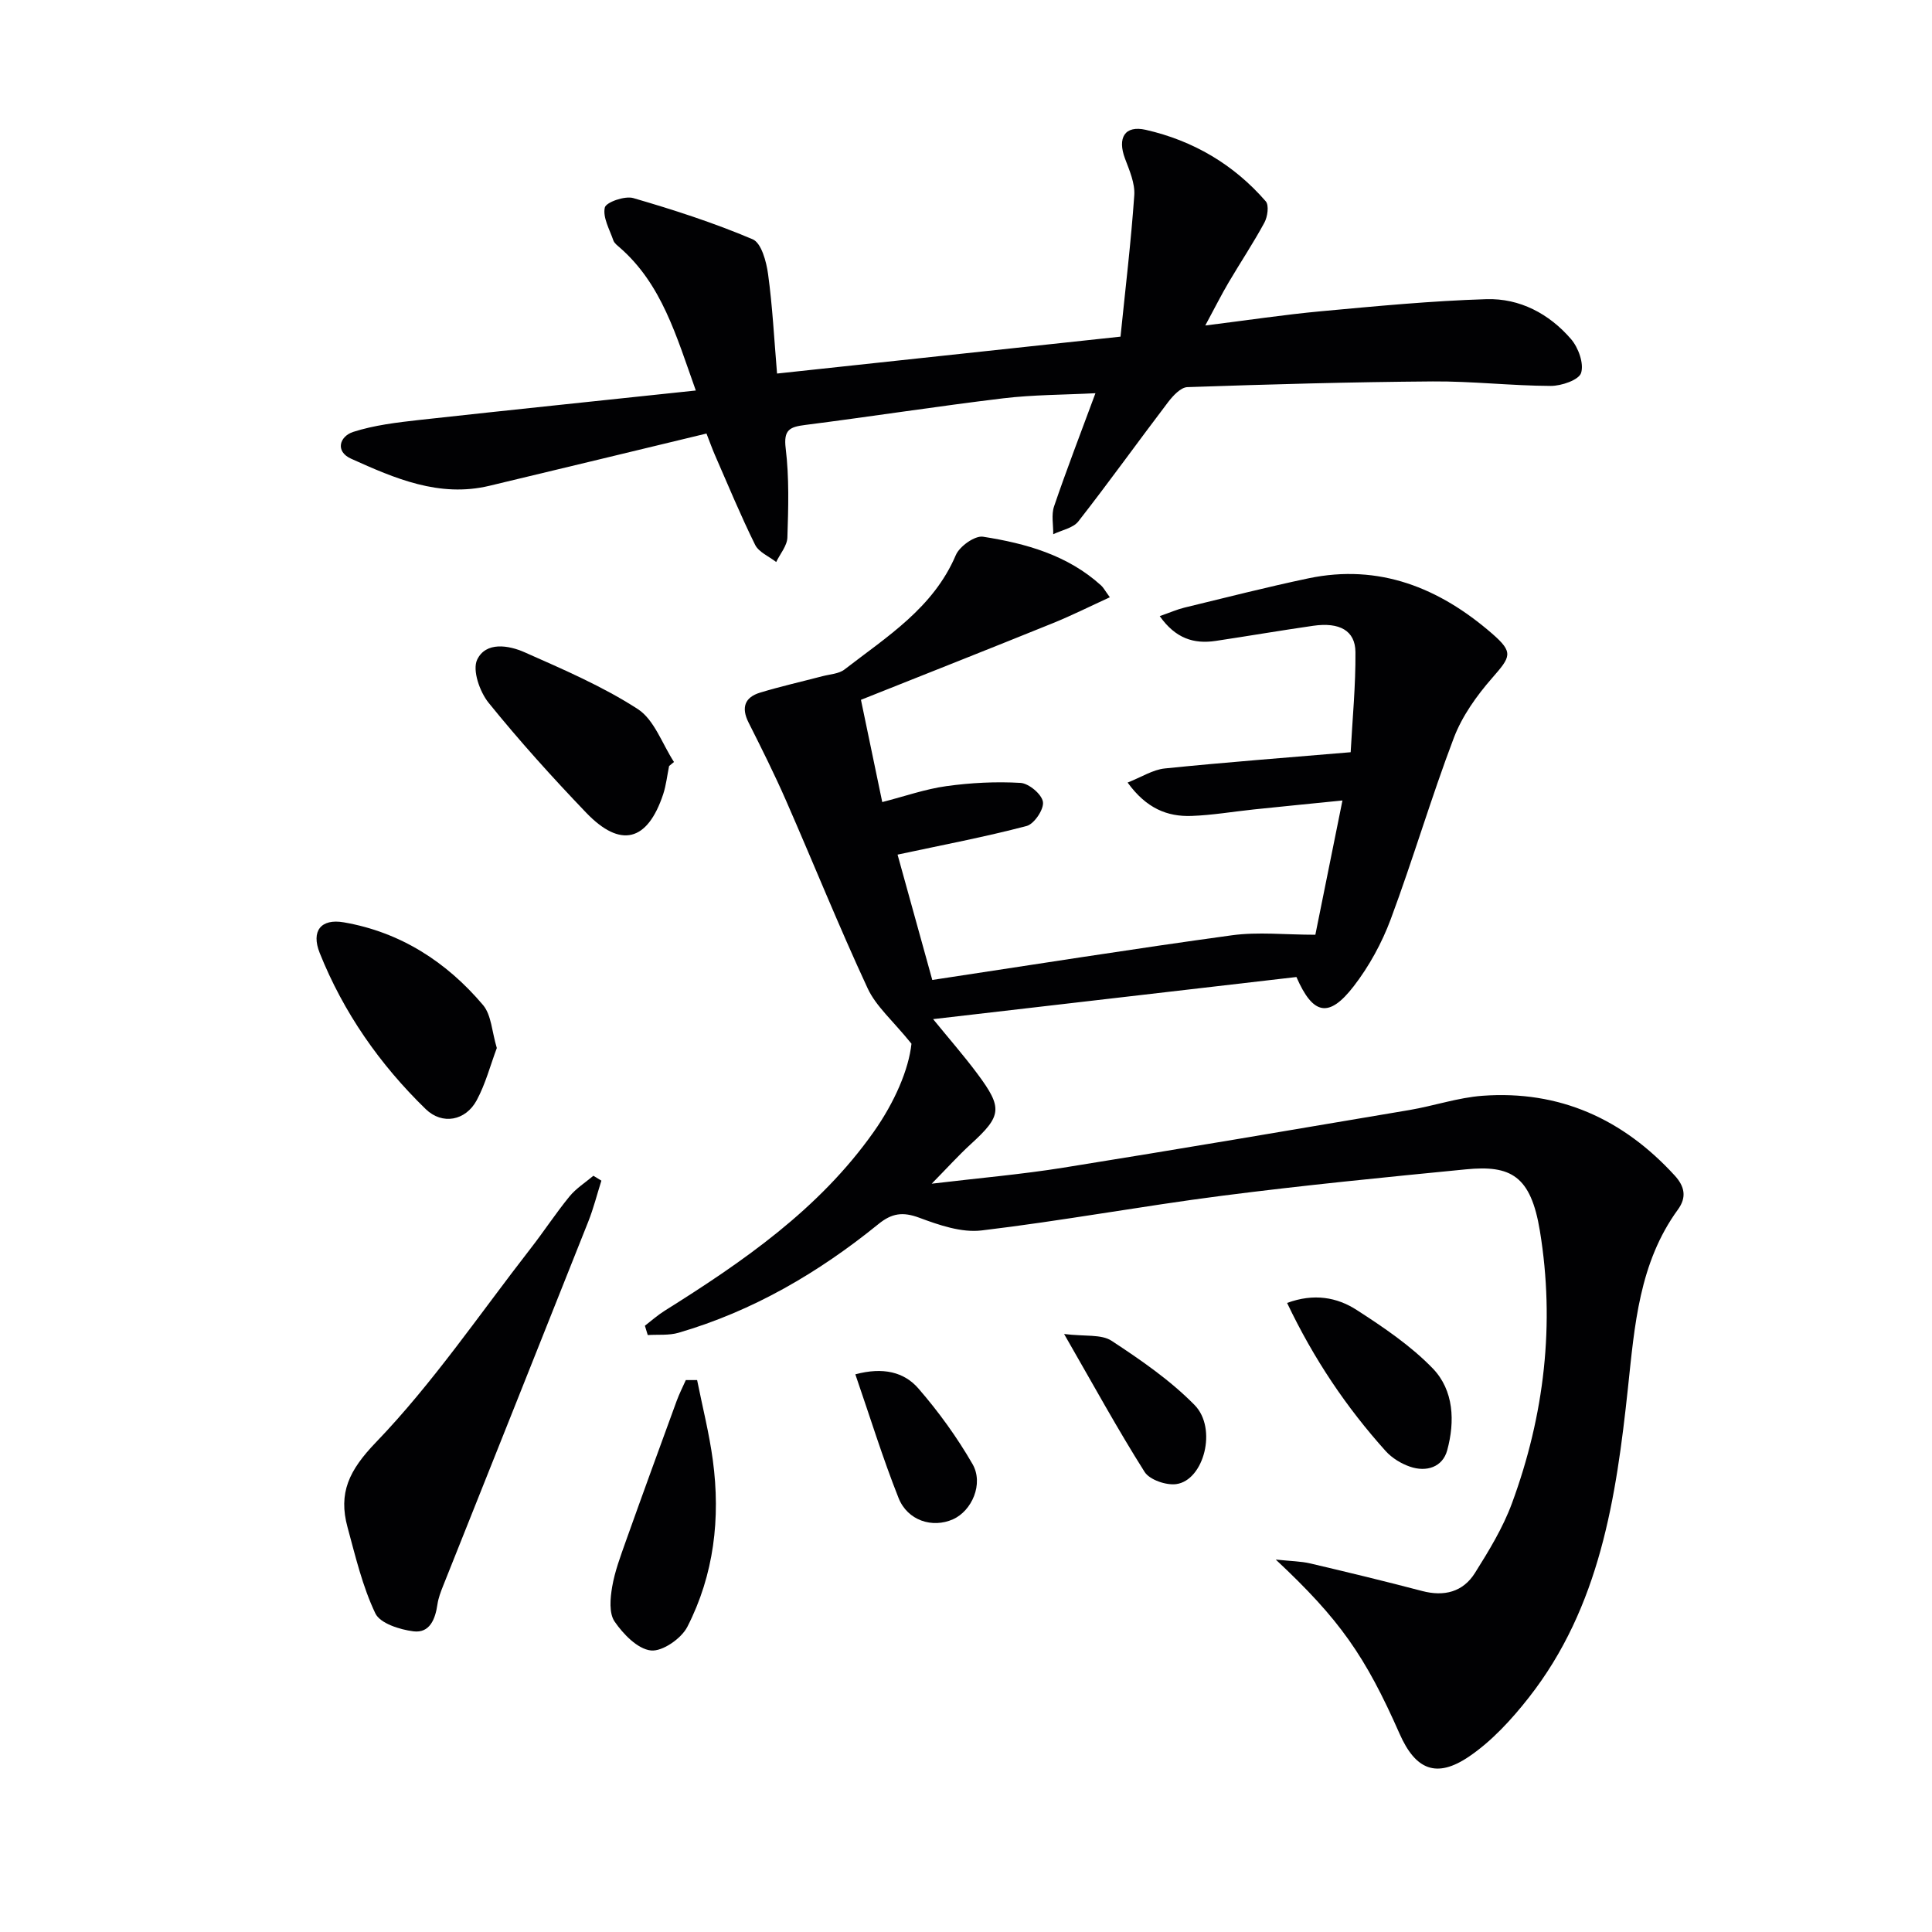
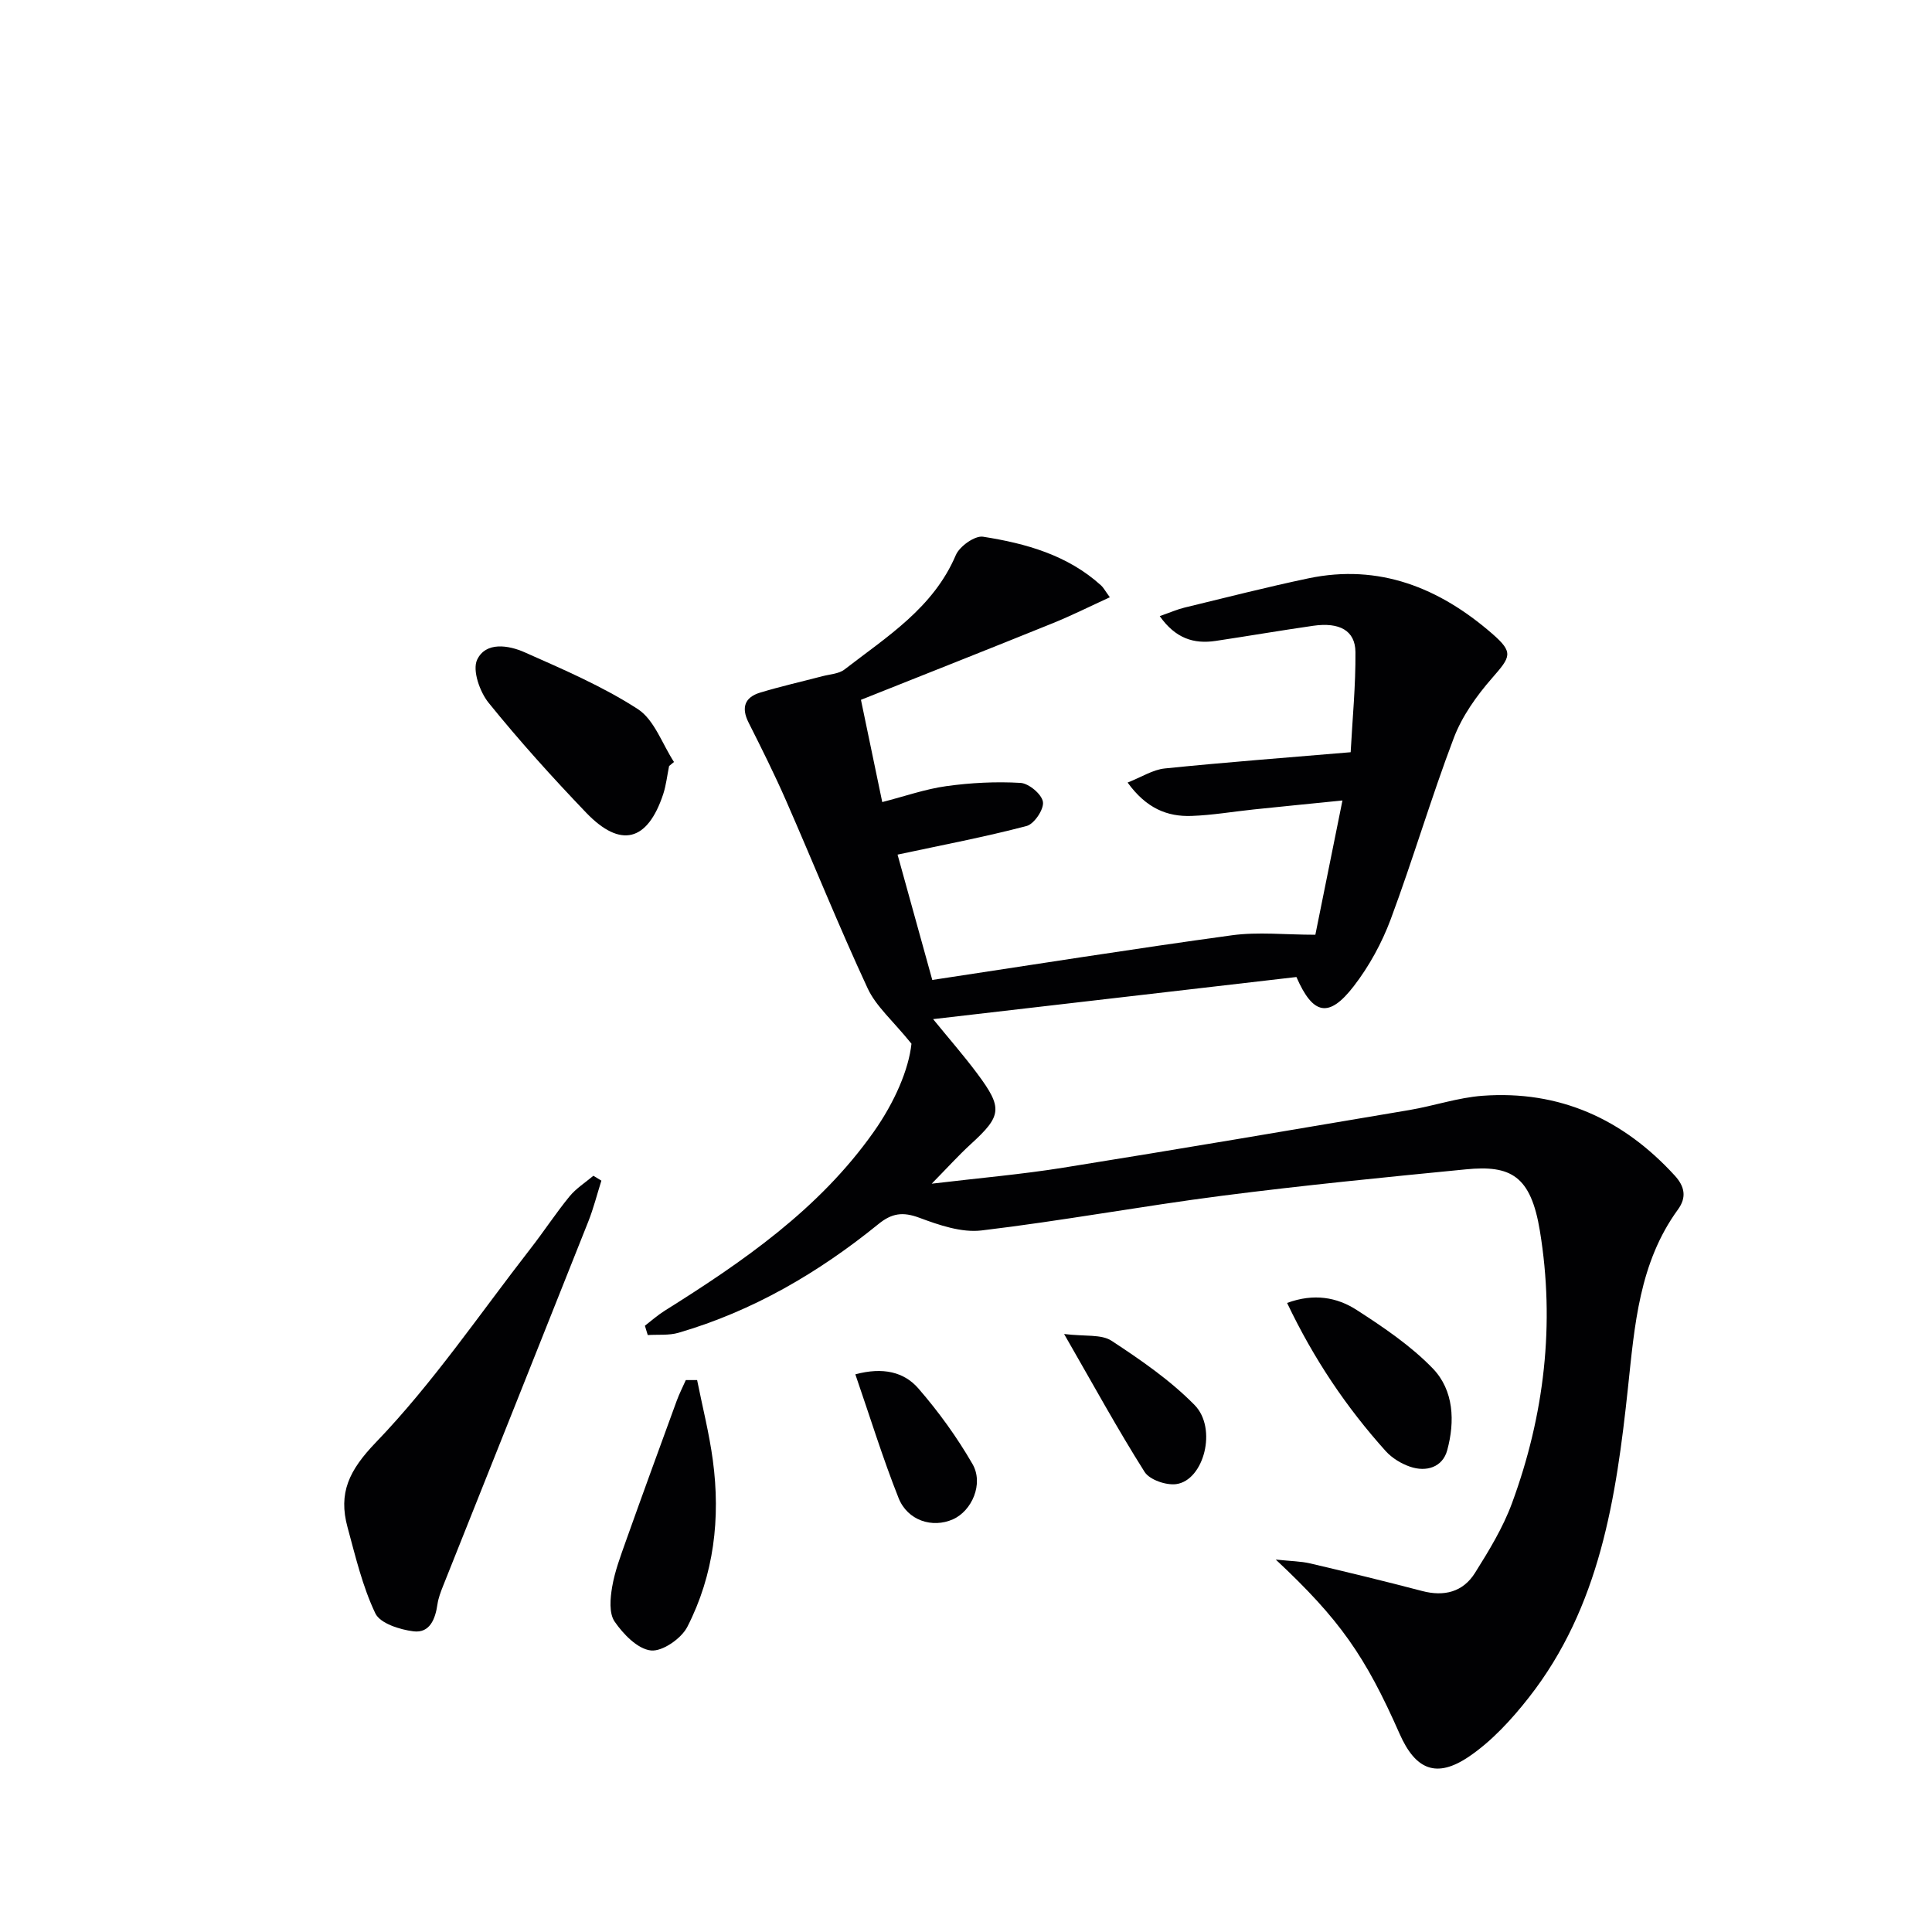
<svg xmlns="http://www.w3.org/2000/svg" enable-background="new 0 0 400 400" viewBox="0 0 400 400">
  <g fill="#010103">
    <path d="m133.52 274.48c1.34-1.03 2.61-2.17 4.04-3.07 16.28-10.21 32.02-21.04 43.32-37.05 4.37-6.19 7.27-12.97 7.83-18.27-3.86-4.78-7.33-7.72-9.07-11.46-5.95-12.8-11.22-25.92-16.89-38.86-2.4-5.48-5.08-10.84-7.77-16.18-1.55-3.09-.8-5.22 2.39-6.19 4.25-1.29 8.6-2.27 12.91-3.4 1.55-.41 3.4-.48 4.58-1.4 8.77-6.79 18.37-12.73 23.03-23.67.77-1.82 3.94-4.07 5.63-3.81 8.88 1.39 17.52 3.8 24.45 10.09.47.42.77 1.02 1.81 2.45-4.15 1.9-7.9 3.78-11.77 5.35-13.07 5.29-26.18 10.47-39.76 15.88 1.55 7.43 2.94 14.15 4.41 21.17 4.69-1.2 8.92-2.7 13.28-3.3 5.06-.7 10.26-.97 15.35-.67 1.72.1 4.4 2.35 4.64 3.93.24 1.52-1.81 4.58-3.37 4.99-8.62 2.27-17.41 3.93-26.73 5.93 2.32 8.38 4.72 17.04 7.19 25.95 21.05-3.18 41.52-6.44 62.04-9.25 5.41-.74 11.02-.11 17.27-.11 1.63-8.09 3.49-17.31 5.61-27.8-6.48.65-12.43 1.24-18.39 1.86-4.29.45-8.57 1.19-12.86 1.34-5.03.18-9.36-1.57-13.23-6.91 2.86-1.12 5.22-2.67 7.7-2.92 12.55-1.28 25.14-2.23 38.48-3.36.37-6.92 1.05-13.84.99-20.75-.04-4.44-3.3-6.21-8.74-5.43-6.74.97-13.44 2.12-20.17 3.13-4.56.69-8.35-.51-11.61-5.13 2.15-.75 3.6-1.39 5.11-1.76 8.54-2.07 17.06-4.25 25.66-6.06 14.68-3.08 27.14 1.98 38.03 11.43 4.55 3.95 3.86 4.8-.01 9.24-3.19 3.65-6.18 7.85-7.89 12.33-4.71 12.4-8.45 25.16-13.08 37.59-1.83 4.9-4.46 9.72-7.65 13.85-5.13 6.64-8.42 6.01-11.87-1.9-24.7 2.86-49.56 5.75-75.22 8.72 3.39 4.16 6.42 7.62 9.16 11.3 5.31 7.13 5.05 8.73-1.37 14.59-2.52 2.31-4.82 4.86-8.08 8.18 9.89-1.18 18.61-1.93 27.22-3.31 23.92-3.83 47.8-7.9 71.69-11.94 5.06-.86 10.03-2.57 15.11-2.95 15.94-1.17 29.1 4.8 39.81 16.51 2.08 2.27 2.51 4.51.67 7.04-8.03 11.03-8.97 23.99-10.35 36.93-2.43 22.76-5.8 45.35-20.54 64.13-3.55 4.52-7.62 8.96-12.31 12.16-6.79 4.63-11.13 2.8-14.43-4.68-7.12-16.14-12.4-23.68-25.64-36.07 3.19.34 5.22.35 7.14.8 7.75 1.82 15.48 3.69 23.17 5.71 4.57 1.2 8.46.2 10.93-3.73 2.89-4.6 5.79-9.35 7.66-14.42 6.73-18.25 8.94-37.2 5.79-56.39-1.88-11.47-6.04-13.67-15.31-12.76-16.85 1.65-33.72 3.31-50.51 5.47-16.62 2.14-33.13 5.2-49.77 7.18-4.16.5-8.81-1.11-12.9-2.63-3.41-1.27-5.68-.95-8.46 1.31-12.38 10.05-25.96 18-41.37 22.5-2.01.59-4.25.34-6.39.48-.2-.63-.39-1.28-.59-1.93z" />
-     <path d="m144.06 80.85c-4.07-11.4-7.04-22-15.75-29.6-.5-.43-1.12-.9-1.32-1.47-.78-2.27-2.23-4.76-1.77-6.81.25-1.1 4.15-2.47 5.89-1.96 8.37 2.43 16.71 5.13 24.72 8.53 1.8.76 2.84 4.62 3.19 7.2.92 6.7 1.26 13.48 1.86 20.6 23.8-2.56 47.01-5.05 71.11-7.64 1-9.84 2.17-19.54 2.85-29.27.17-2.47-.99-5.13-1.91-7.57-1.63-4.32-.07-6.97 4.29-5.98 9.8 2.23 18.22 7.17 24.84 14.8.71.82.38 3.2-.28 4.41-2.29 4.24-4.98 8.26-7.42 12.41-1.5 2.54-2.82 5.19-4.82 8.89 8.68-1.08 16.31-2.24 23.98-2.95 11.39-1.05 22.8-2.15 34.23-2.5 6.9-.21 12.99 3.02 17.51 8.26 1.52 1.76 2.71 5.04 2.09 7.01-.46 1.46-4.08 2.7-6.29 2.69-8.14-.03-16.28-.99-24.41-.93-16.94.12-33.88.6-50.82 1.18-1.38.05-2.98 1.79-3.99 3.11-6.24 8.2-12.24 16.58-18.58 24.69-1.09 1.39-3.44 1.8-5.2 2.66.03-1.93-.42-4.03.17-5.76 2.56-7.53 5.43-14.95 8.57-23.44-6.53.34-12.87.31-19.12 1.06-13.68 1.65-27.3 3.77-40.96 5.51-3.21.41-4.53.98-4.05 4.86.74 6.08.55 12.29.35 18.44-.05 1.71-1.51 3.39-2.32 5.08-1.49-1.17-3.6-2.03-4.36-3.56-3.01-6.09-5.61-12.39-8.34-18.63-.52-1.2-.96-2.43-1.73-4.41-15.07 3.63-30 7.25-44.95 10.82-10.38 2.48-19.58-1.53-28.63-5.61-3.38-1.53-2.35-4.65.44-5.55 4.34-1.39 9-1.95 13.57-2.46 18.79-2.07 37.61-4.01 57.36-6.11z" />
    <path d="m124.51 244.44c-.9 2.84-1.63 5.76-2.73 8.52-9.98 25.14-20.03 50.25-30.04 75.38-.49 1.23-.98 2.51-1.17 3.81-.44 3.05-1.58 6.02-4.97 5.6-2.83-.36-6.9-1.64-7.89-3.72-2.66-5.58-4.11-11.77-5.75-17.8-1.95-7.13.29-11.81 5.88-17.62 11.8-12.27 21.49-26.59 32-40.1 2.76-3.54 5.22-7.32 8.06-10.79 1.36-1.67 3.28-2.88 4.95-4.29.55.32 1.11.66 1.66 1.01z" />
    <path d="m138.53 158.6c-.4 1.94-.61 3.95-1.22 5.82-3.25 9.81-8.83 11.27-15.97 3.82-7.01-7.32-13.82-14.87-20.19-22.75-1.83-2.27-3.39-6.74-2.36-8.91 1.79-3.77 6.5-3.01 9.83-1.53 7.99 3.55 16.12 7.03 23.42 11.75 3.43 2.22 5.06 7.22 7.5 10.96-.34.28-.67.56-1.01.84z" />
-     <path d="m102.86 216.98c-1.33 3.55-2.33 7.42-4.17 10.83-2.28 4.22-7.11 5.17-10.57 1.8-9.49-9.23-17.01-19.99-21.93-32.31-1.82-4.56.26-7.16 4.99-6.34 11.7 2.02 21.27 8.18 28.84 17.14 1.73 2.07 1.82 5.52 2.84 8.88z" />
    <path d="m144.33 285.73c1.11 5.54 2.51 11.04 3.26 16.63 1.6 11.96.24 23.66-5.28 34.45-1.24 2.43-5.17 5.16-7.55 4.9-2.75-.3-5.72-3.37-7.51-5.98-1.19-1.73-.91-4.83-.51-7.18.55-3.23 1.74-6.37 2.84-9.48 3.45-9.69 6.98-19.35 10.51-29.01.54-1.48 1.26-2.89 1.9-4.33z" />
    <path d="m266.48 269.76c5.54-2.04 10.32-1.18 14.4 1.45 5.56 3.59 11.19 7.39 15.75 12.1 4.39 4.54 4.62 11.01 3 16.95-.94 3.48-4.29 4.59-7.73 3.39-1.83-.63-3.7-1.78-4.99-3.2-8.15-9.06-14.9-19.07-20.43-30.69z" />
    <path d="m177.09 284.54c5.76-1.55 10.11-.46 13.04 2.91 4.2 4.84 8.02 10.12 11.22 15.67 2.35 4.07-.13 9.7-4.06 11.44-4.24 1.88-9.38.28-11.25-4.41-3.29-8.28-5.92-16.83-8.95-25.61z" />
    <path d="m220.31 276.19c4.33.54 7.7.01 9.82 1.4 6.05 3.97 12.15 8.17 17.19 13.3 4.77 4.85 1.92 15.61-3.8 16.38-2.09.28-5.5-.89-6.54-2.52-5.57-8.81-10.58-17.97-16.67-28.56z" />
  </g>
</svg>